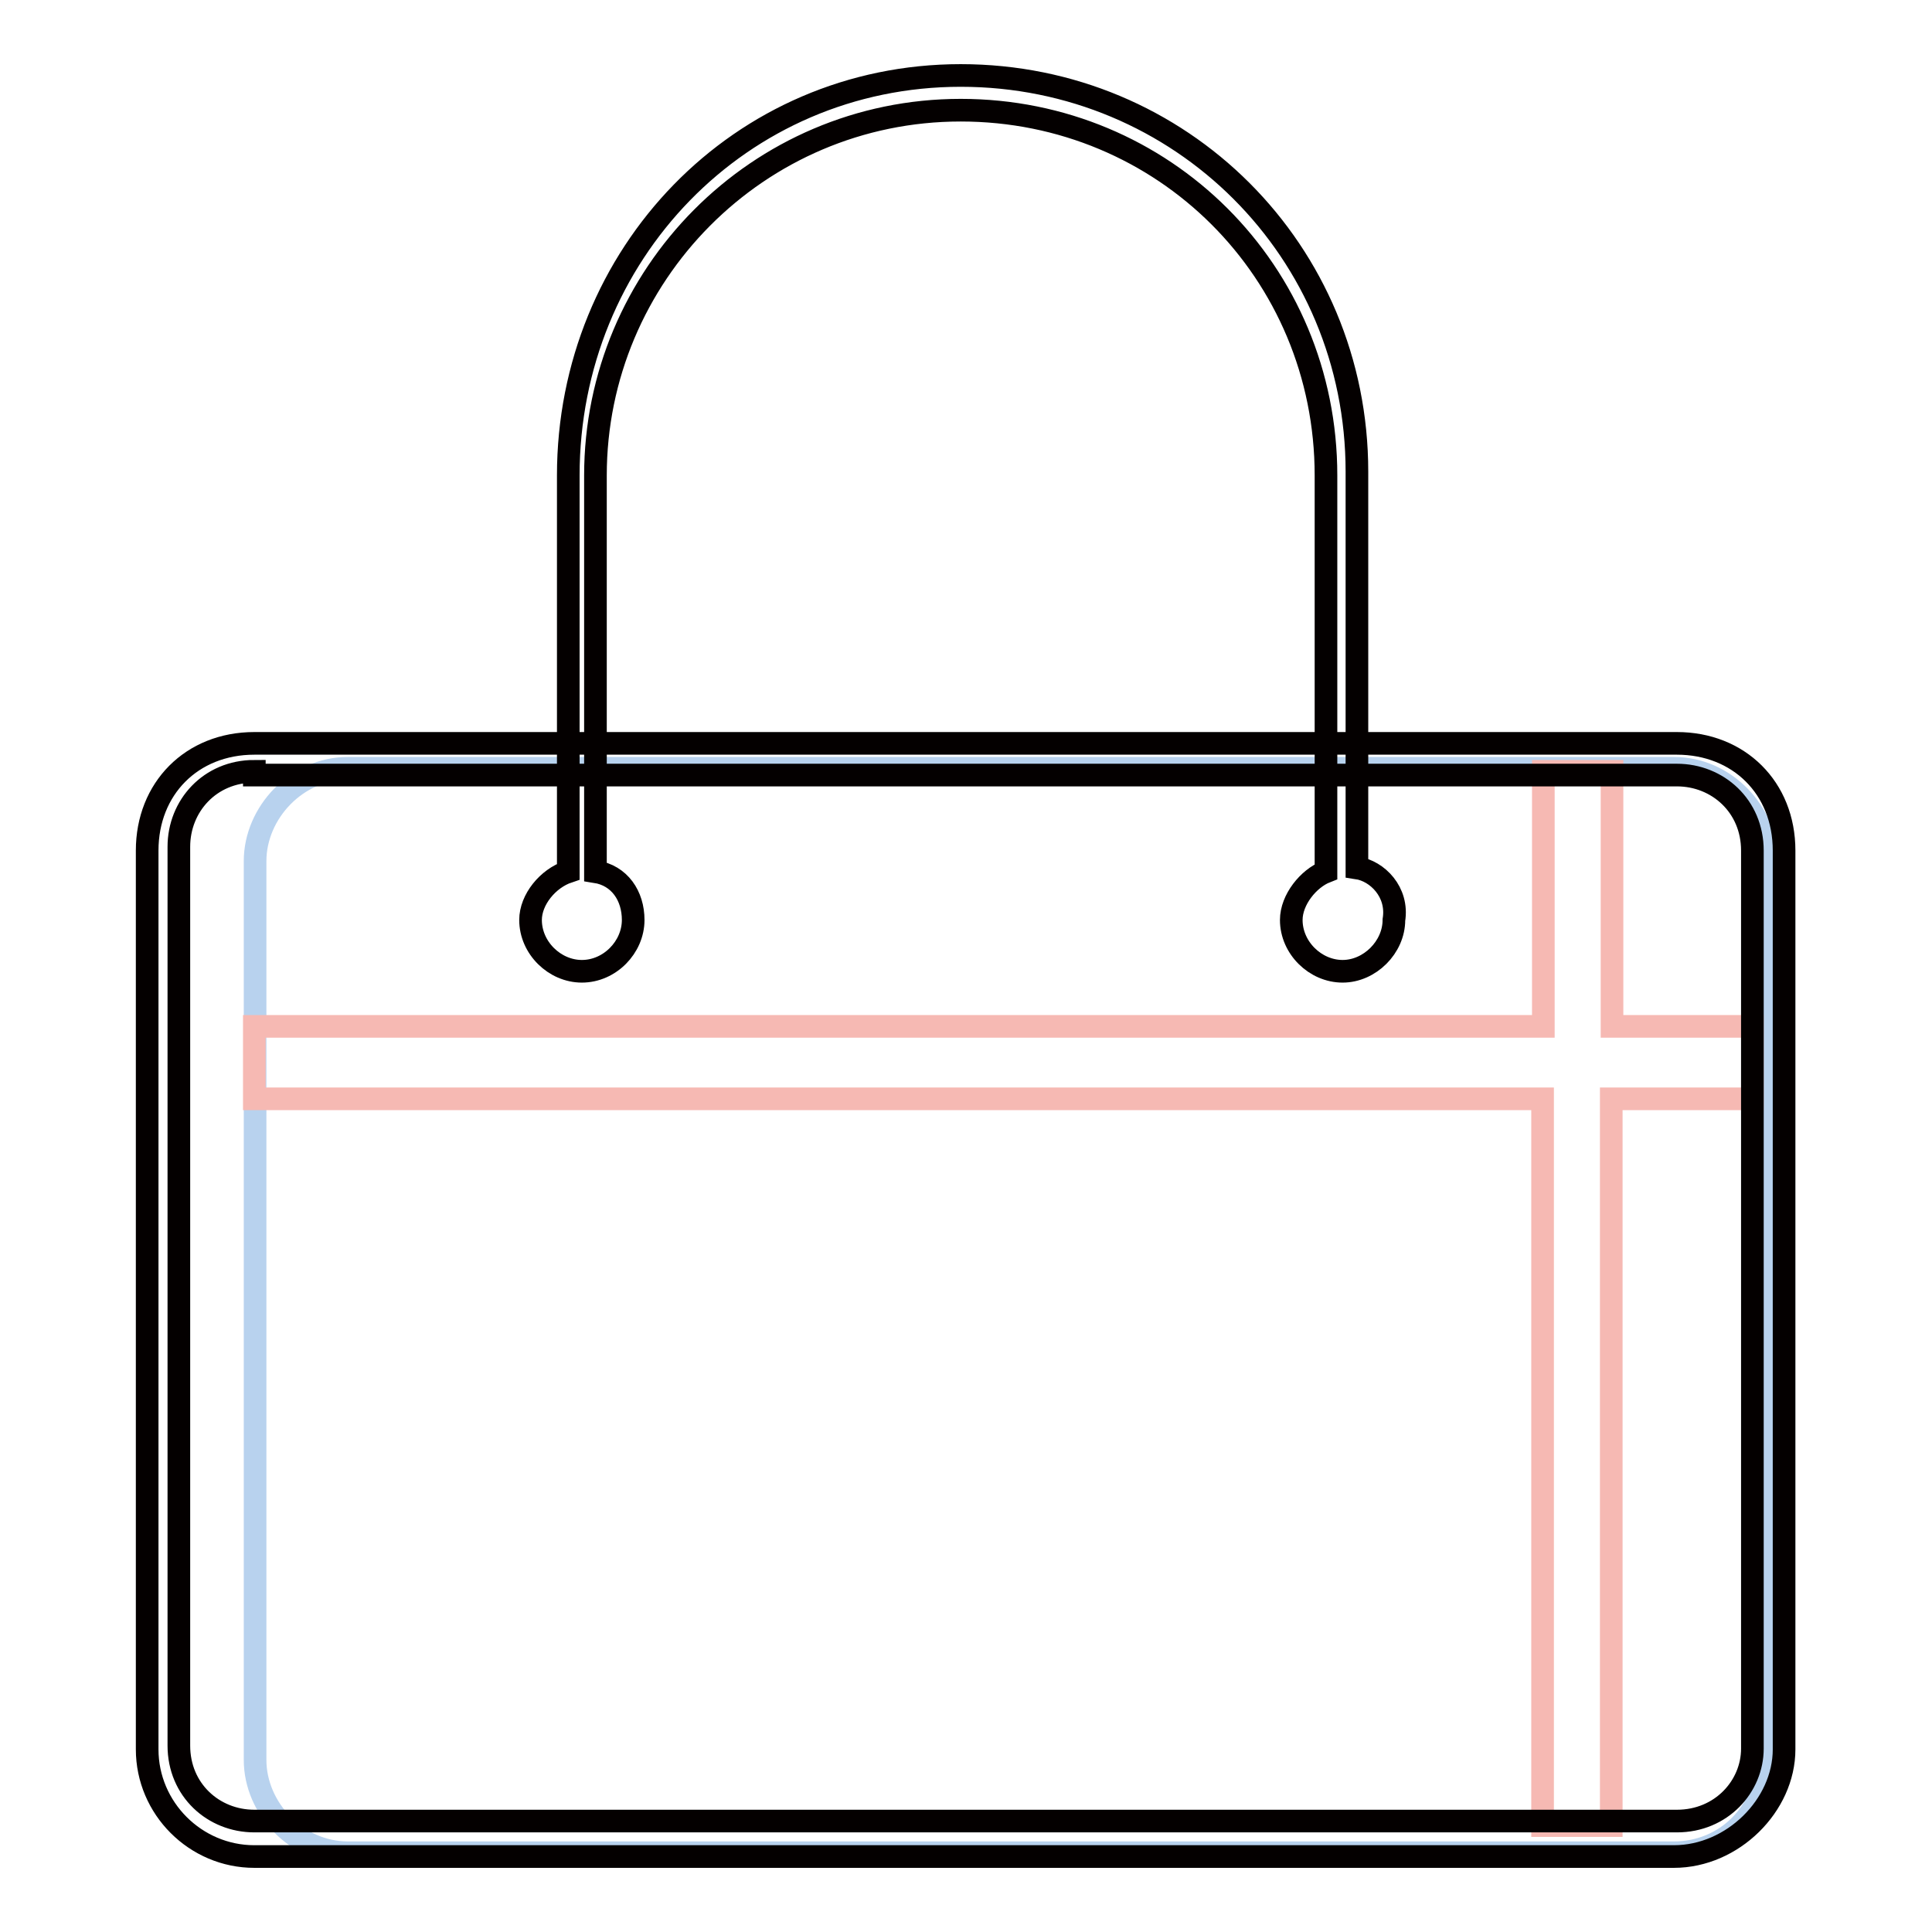
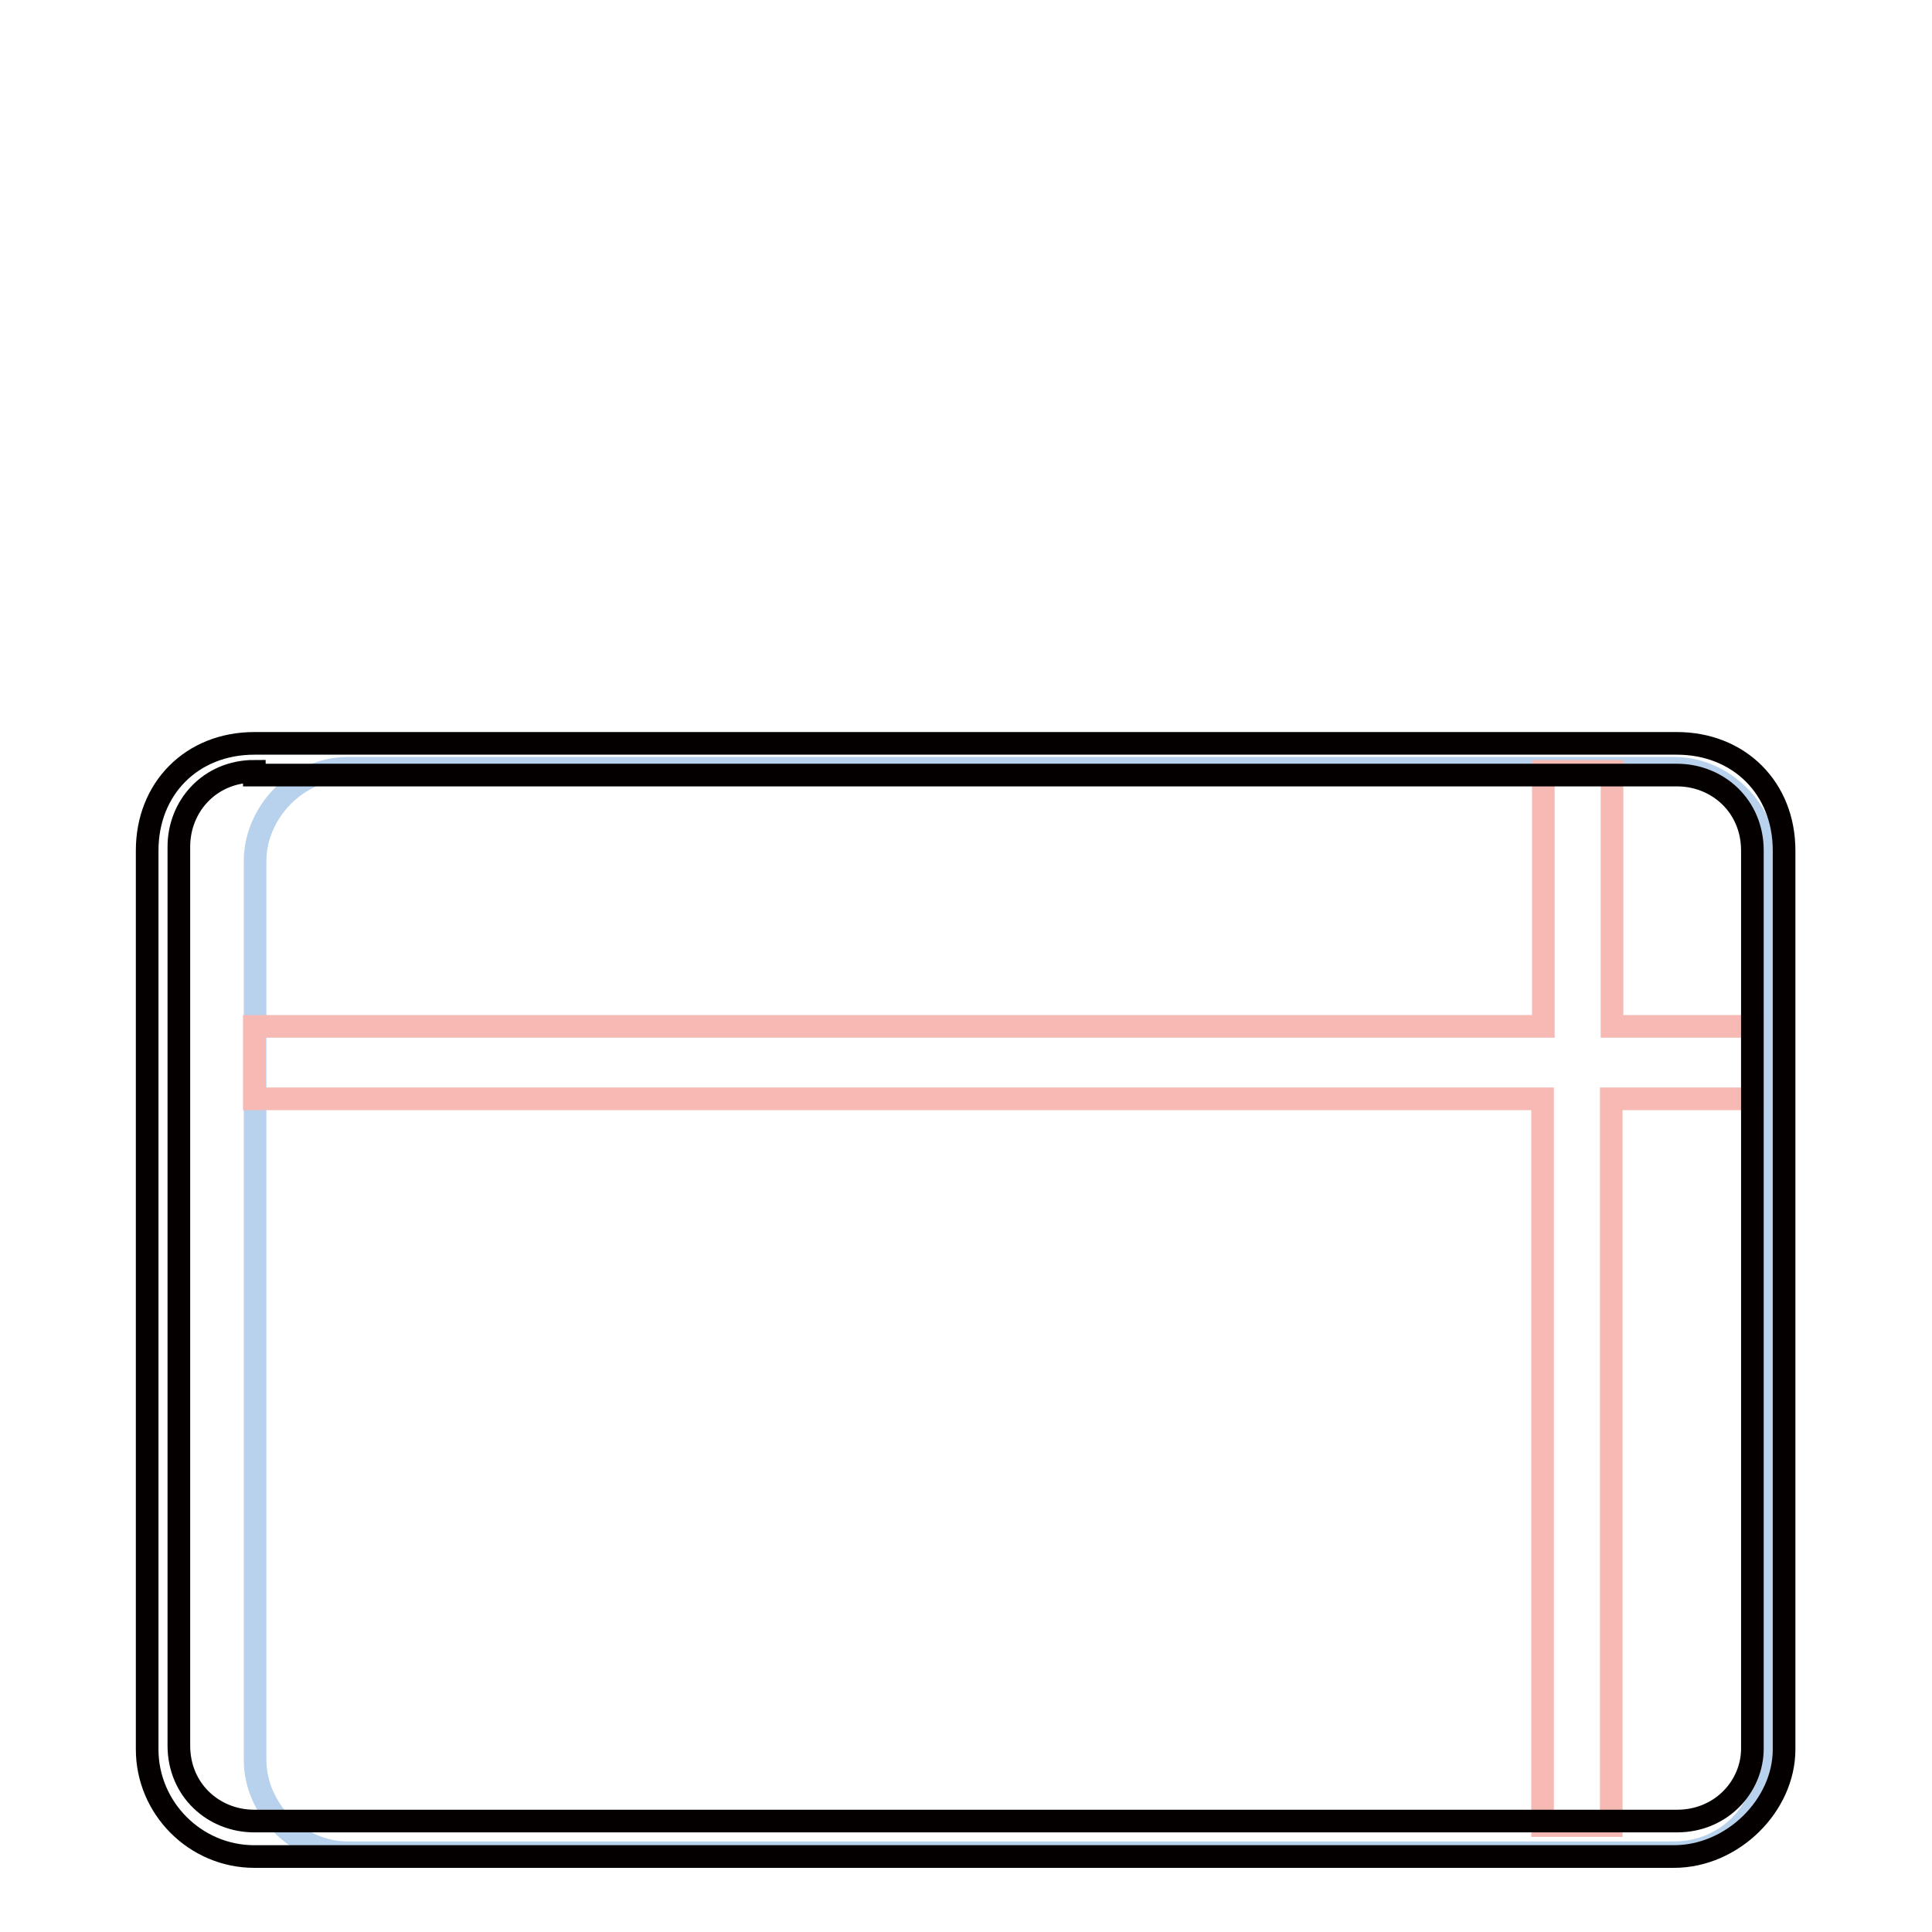
<svg xmlns="http://www.w3.org/2000/svg" version="1.1" x="0px" y="0px" viewBox="0 0 256 256" enable-background="new 0 0 256 256" xml:space="preserve">
  <g>
    <path stroke-width="3" fill-opacity="0" stroke="#b8d2ee" d="M221.8,245.5H46.1c-6.8,0-12.3-5.9-12.3-12.3V114.1c0-6.4,5.5-12.3,12.3-12.3h175.7 c6.8,0,12.3,5.9,12.3,12.3v119.1C234.1,240.1,228.7,245.5,221.8,245.5z" />
    <path stroke-width="3" fill-opacity="0" stroke="#f6b9b3" d="M232.3,136h-18.7v-33.8h-9.1V136H33.7v9.6h170.7v96.3h9.1v-96.3h18.7V136z" />
-     <path stroke-width="3" fill-opacity="0" stroke="#040000" d="M179.8,115V62.5c0-29.2-23.3-52.5-52.5-52.5c-29.2,0-52,23.7-52,53v52.5c-2.7,0.9-5,3.7-5,6.4 c0,3.7,3.2,6.8,6.8,6.8c3.7,0,6.8-3.2,6.8-6.8c0-3.2-1.8-5.9-5-6.4V63c0-26.5,21.5-48.4,48.4-48.4S175.7,36,175.7,63v52.5 c-2.3,0.9-4.6,3.7-4.6,6.4c0,3.7,3.2,6.8,6.8,6.8s6.8-3.2,6.8-6.8C185.3,118.2,182.5,115.4,179.8,115z" />
    <path stroke-width="3" fill-opacity="0" stroke="#040000" d="M221.8,246H33.7c-7.8,0-14.2-6.4-14.2-14.2V112.7c0-8.2,5.9-14.2,14.2-14.2h188.5c8.2,0,14.2,5.9,14.2,14.2 v119.1C236.4,239.2,229.6,246,221.8,246L221.8,246z M33.7,102.2c-5.9,0-10,4.6-10,10v119.1c0,5.9,4.6,10,10,10h188.5 c5.9,0,10-4.6,10-9.6V112.7c0-5.9-4.6-10-10-10H33.7V102.2z" />
  </g>
</svg>